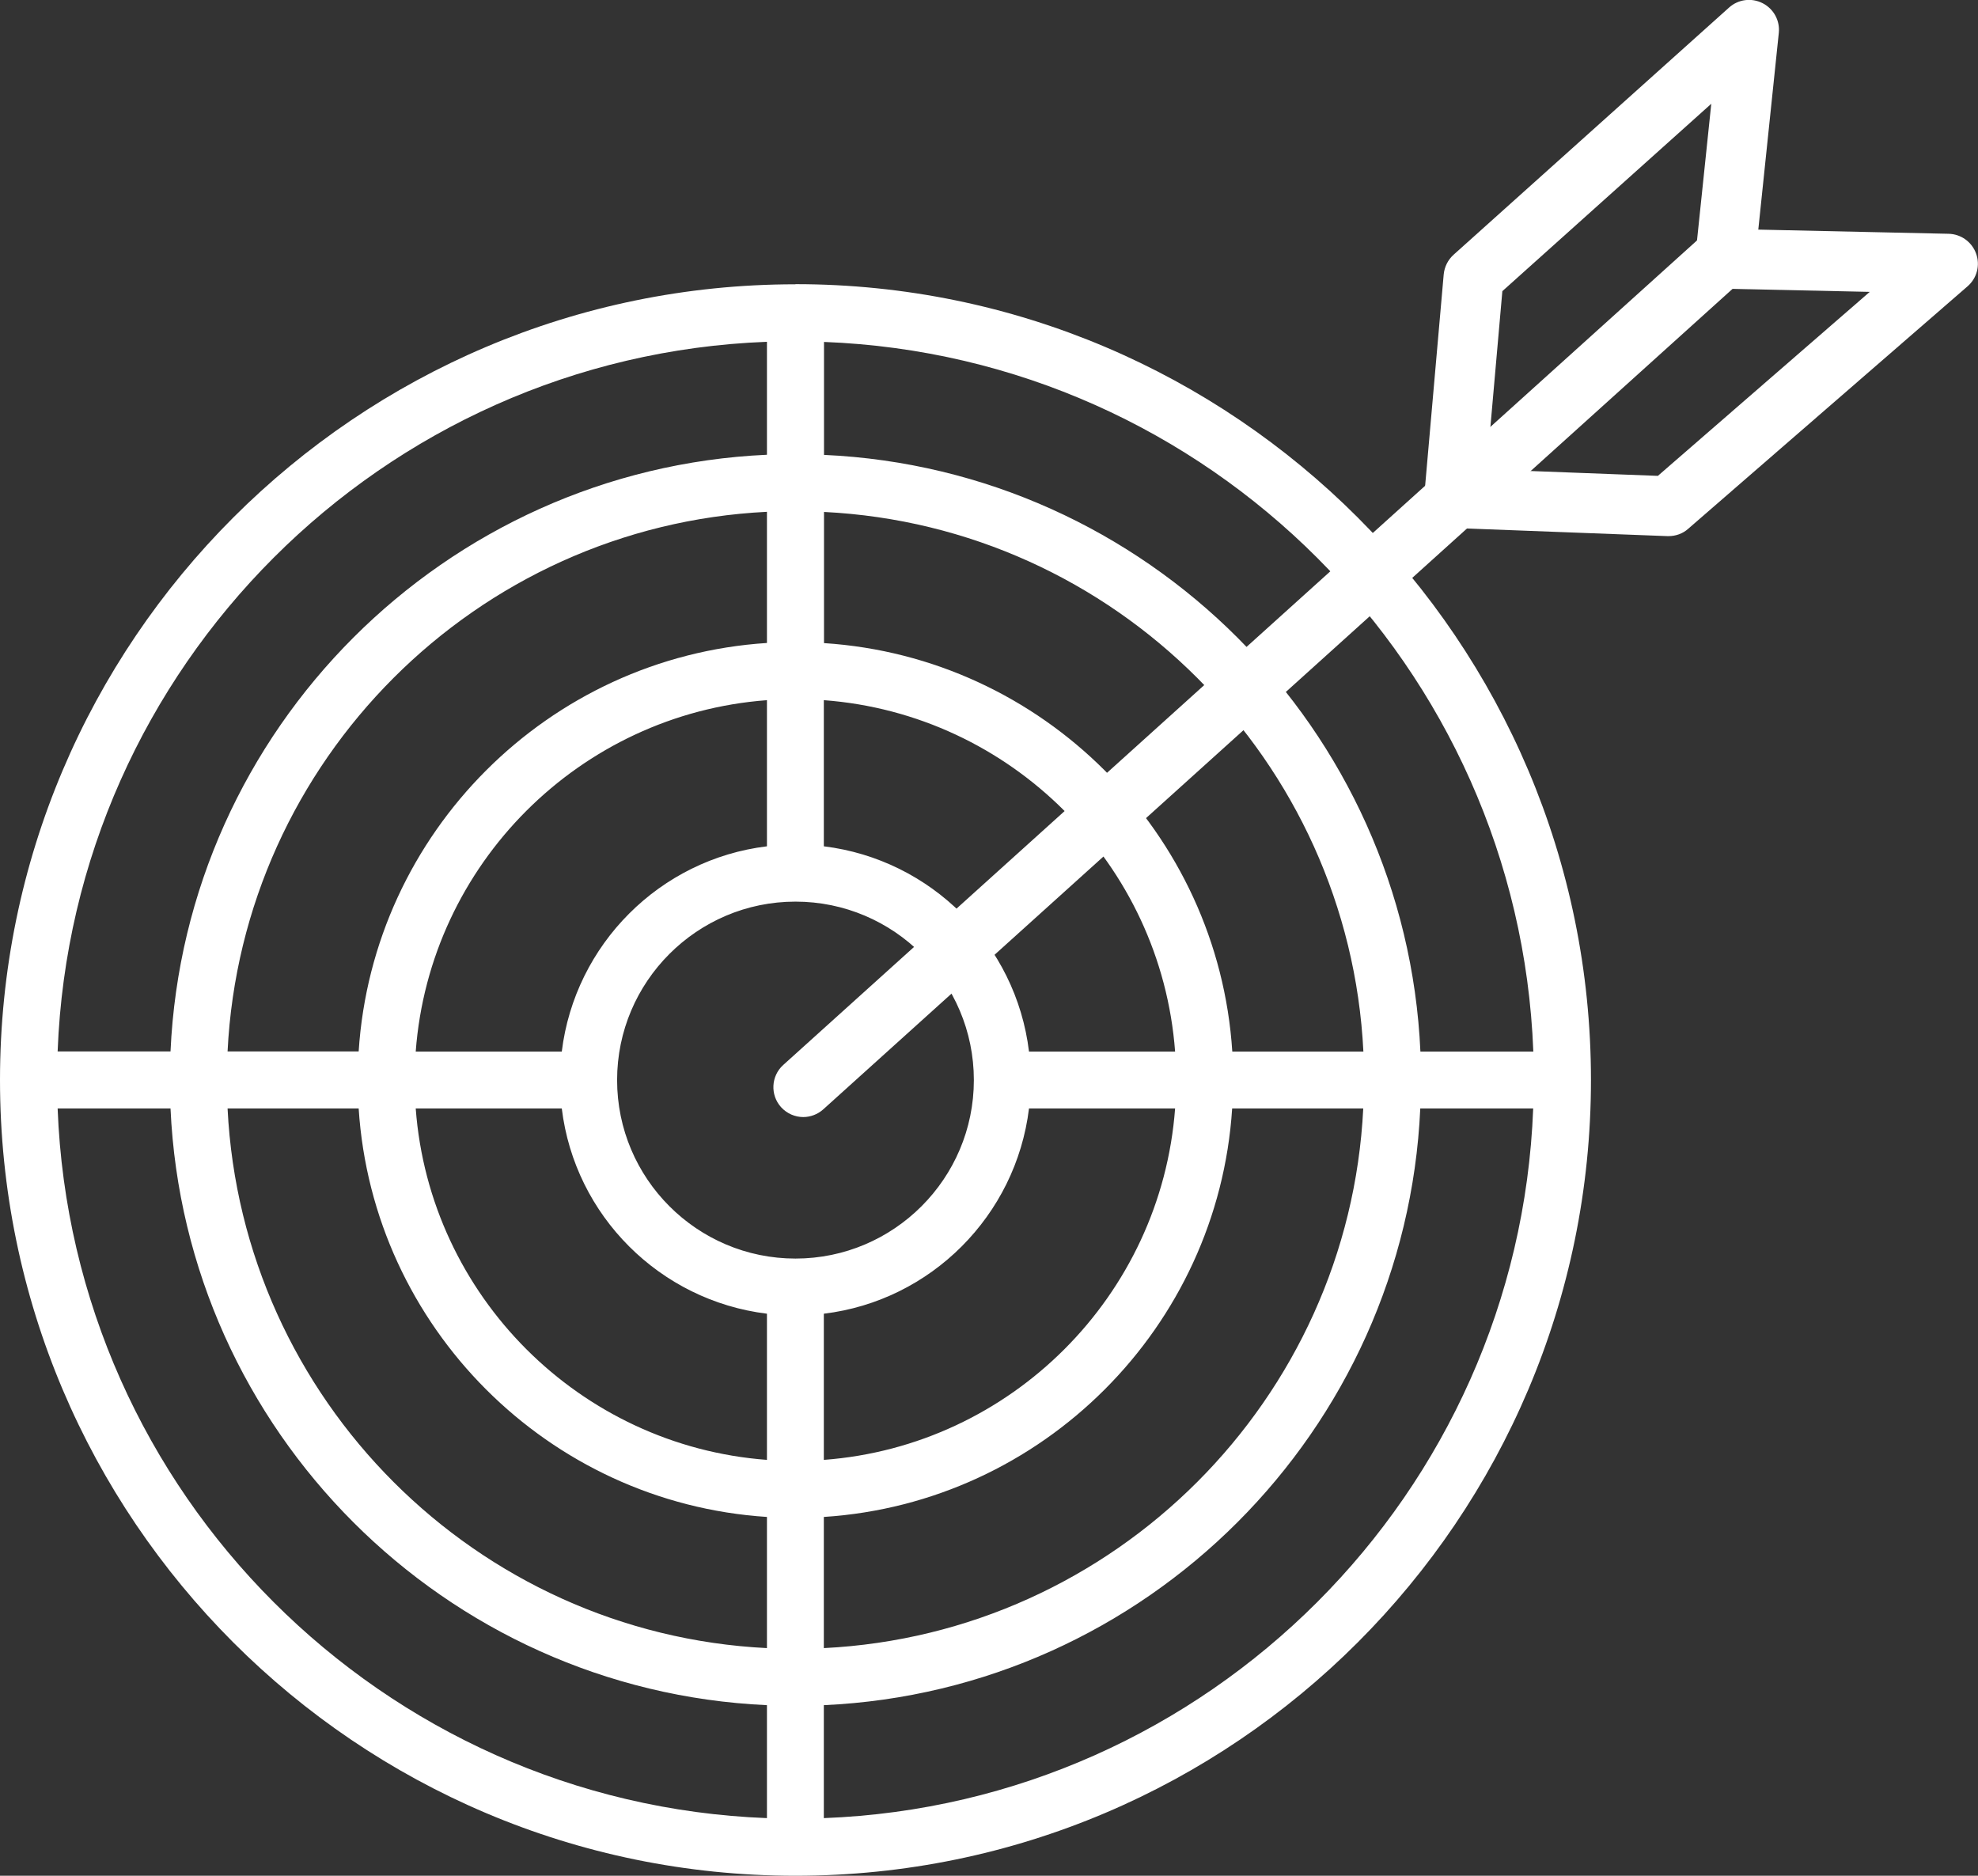
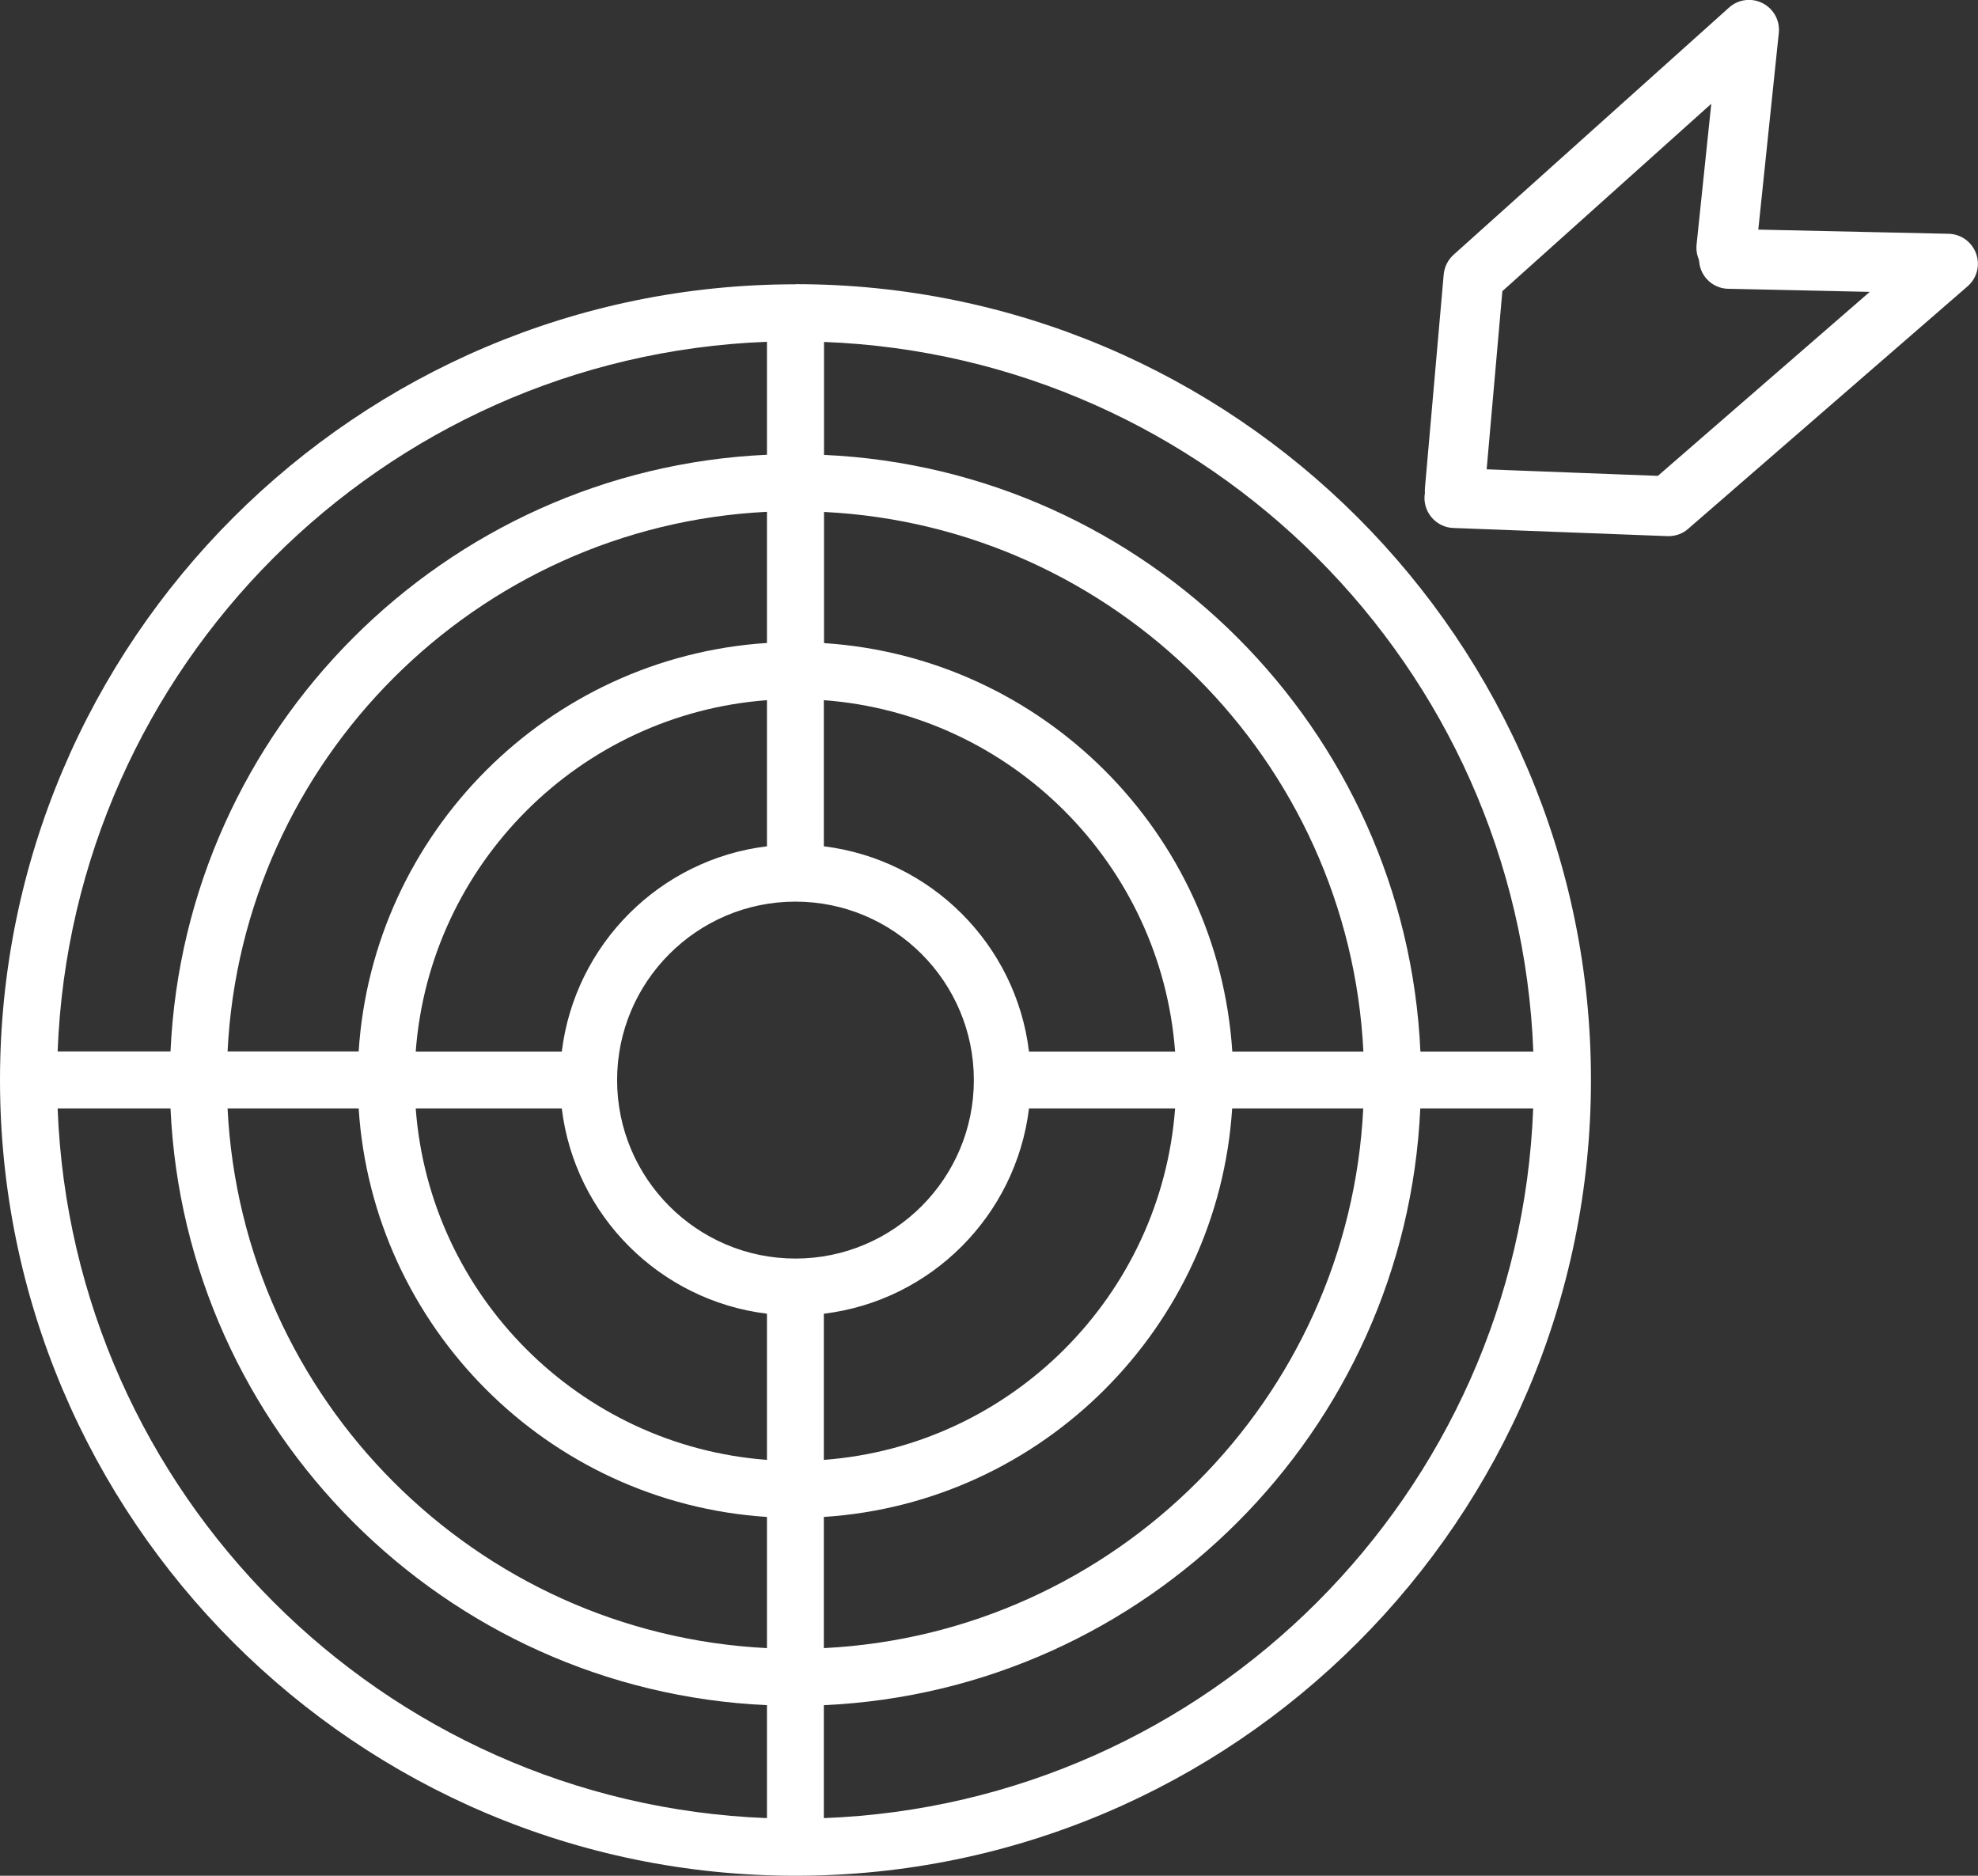
<svg xmlns="http://www.w3.org/2000/svg" width="58" height="55" viewBox="0 0 58 55" fill="none">
  <rect x="0" y="0" width="58" height="55" fill="#333333" stroke="none" />
  <g clip-path="url(#clip0_49_210)">
    <path d="M23.325 8.336C10.462 8.336 0 18.801 0 31.666C0 44.53 10.462 55 23.325 55C36.189 55 46.651 44.534 46.651 31.666C46.651 18.797 36.189 8.332 23.325 8.332V8.336ZM44.961 30.834H41.65C41.224 21.379 33.612 13.765 24.162 13.338V10.026C35.438 10.457 44.53 19.553 44.961 30.834ZM23.325 36.903C20.441 36.903 18.095 34.555 18.095 31.67C18.095 28.785 20.441 26.437 23.325 26.437C26.21 26.437 28.556 28.785 28.556 31.67C28.556 34.555 26.21 36.903 23.325 36.903ZM22.489 24.815C19.349 25.195 16.857 27.692 16.473 30.834H12.19C12.599 25.34 16.998 20.94 22.489 20.53V24.815ZM16.473 32.502C16.853 35.644 19.349 38.136 22.489 38.52V42.806C16.998 42.396 12.599 37.995 12.19 32.502H16.473ZM24.157 38.52C27.298 38.141 29.789 35.644 30.173 32.502H34.457C34.047 37.995 29.648 42.396 24.157 42.806V38.52ZM30.173 30.834C29.794 27.692 27.298 25.2 24.157 24.815V20.53C29.648 20.94 34.047 25.34 34.457 30.834H30.173ZM22.489 18.853C16.076 19.267 10.931 24.414 10.517 30.829H6.673C7.095 22.297 13.96 15.43 22.489 15.007V18.853ZM10.517 32.502C10.931 38.917 16.076 44.065 22.489 44.479V48.325C13.96 47.902 7.095 41.035 6.673 32.502H10.517ZM24.157 44.479C30.57 44.065 35.716 38.917 36.13 32.502H39.974C39.551 41.035 32.686 47.902 24.157 48.325V44.479ZM36.134 30.834C35.72 24.418 30.574 19.271 24.162 18.857V15.011C32.691 15.434 39.556 22.301 39.978 30.834H36.134ZM22.489 10.022V13.334C13.039 13.761 5.427 21.375 5 30.829H1.69C2.12 19.548 11.213 10.449 22.489 10.022ZM1.69 32.502H5C5.427 41.956 13.039 49.571 22.489 49.998V53.31C11.213 52.879 2.12 43.783 1.69 32.502ZM24.157 53.31V49.998C33.608 49.571 41.219 41.956 41.646 32.502H44.957C44.526 43.783 35.434 52.883 24.157 53.31Z" fill="white" />
-     <path d="M23.556 32.754C23.317 32.754 23.078 32.656 22.903 32.464C22.579 32.105 22.608 31.55 22.967 31.226L50.043 6.795C50.401 6.47 50.956 6.5 51.28 6.859C51.604 7.217 51.574 7.772 51.216 8.097L24.14 32.528C23.974 32.677 23.761 32.754 23.552 32.754H23.556Z" fill="white" />
    <path d="M42.657 15.259C42.632 15.259 42.606 15.259 42.581 15.259C42.099 15.216 41.74 14.789 41.783 14.307L42.333 8.046C42.355 7.824 42.457 7.619 42.623 7.469L50.7 0.222C50.969 -0.021 51.361 -0.072 51.685 0.094C52.01 0.26 52.197 0.606 52.159 0.965L51.493 7.354C51.442 7.837 51.011 8.187 50.529 8.135C50.047 8.084 49.697 7.653 49.748 7.171L50.179 3.043L44.053 8.537L43.532 14.452C43.494 14.909 43.11 15.255 42.657 15.255V15.259Z" fill="white" />
    <path d="M48.929 15.72C48.929 15.72 48.908 15.72 48.895 15.72L42.615 15.481C42.133 15.464 41.753 15.054 41.77 14.572C41.787 14.089 42.192 13.71 42.679 13.727L48.613 13.953L54.826 8.558L50.678 8.468C50.192 8.46 49.808 8.058 49.821 7.572C49.829 7.085 50.235 6.701 50.717 6.714L57.138 6.855C57.501 6.863 57.821 7.094 57.944 7.435C58.068 7.777 57.97 8.157 57.693 8.396L49.501 15.506C49.343 15.647 49.138 15.72 48.925 15.72H48.929Z" fill="white" />
  </g>
  <defs>
    <clipPath id="clip0_49_210">
      <rect width="58" height="55" fill="white" />
    </clipPath>
  </defs>
</svg>